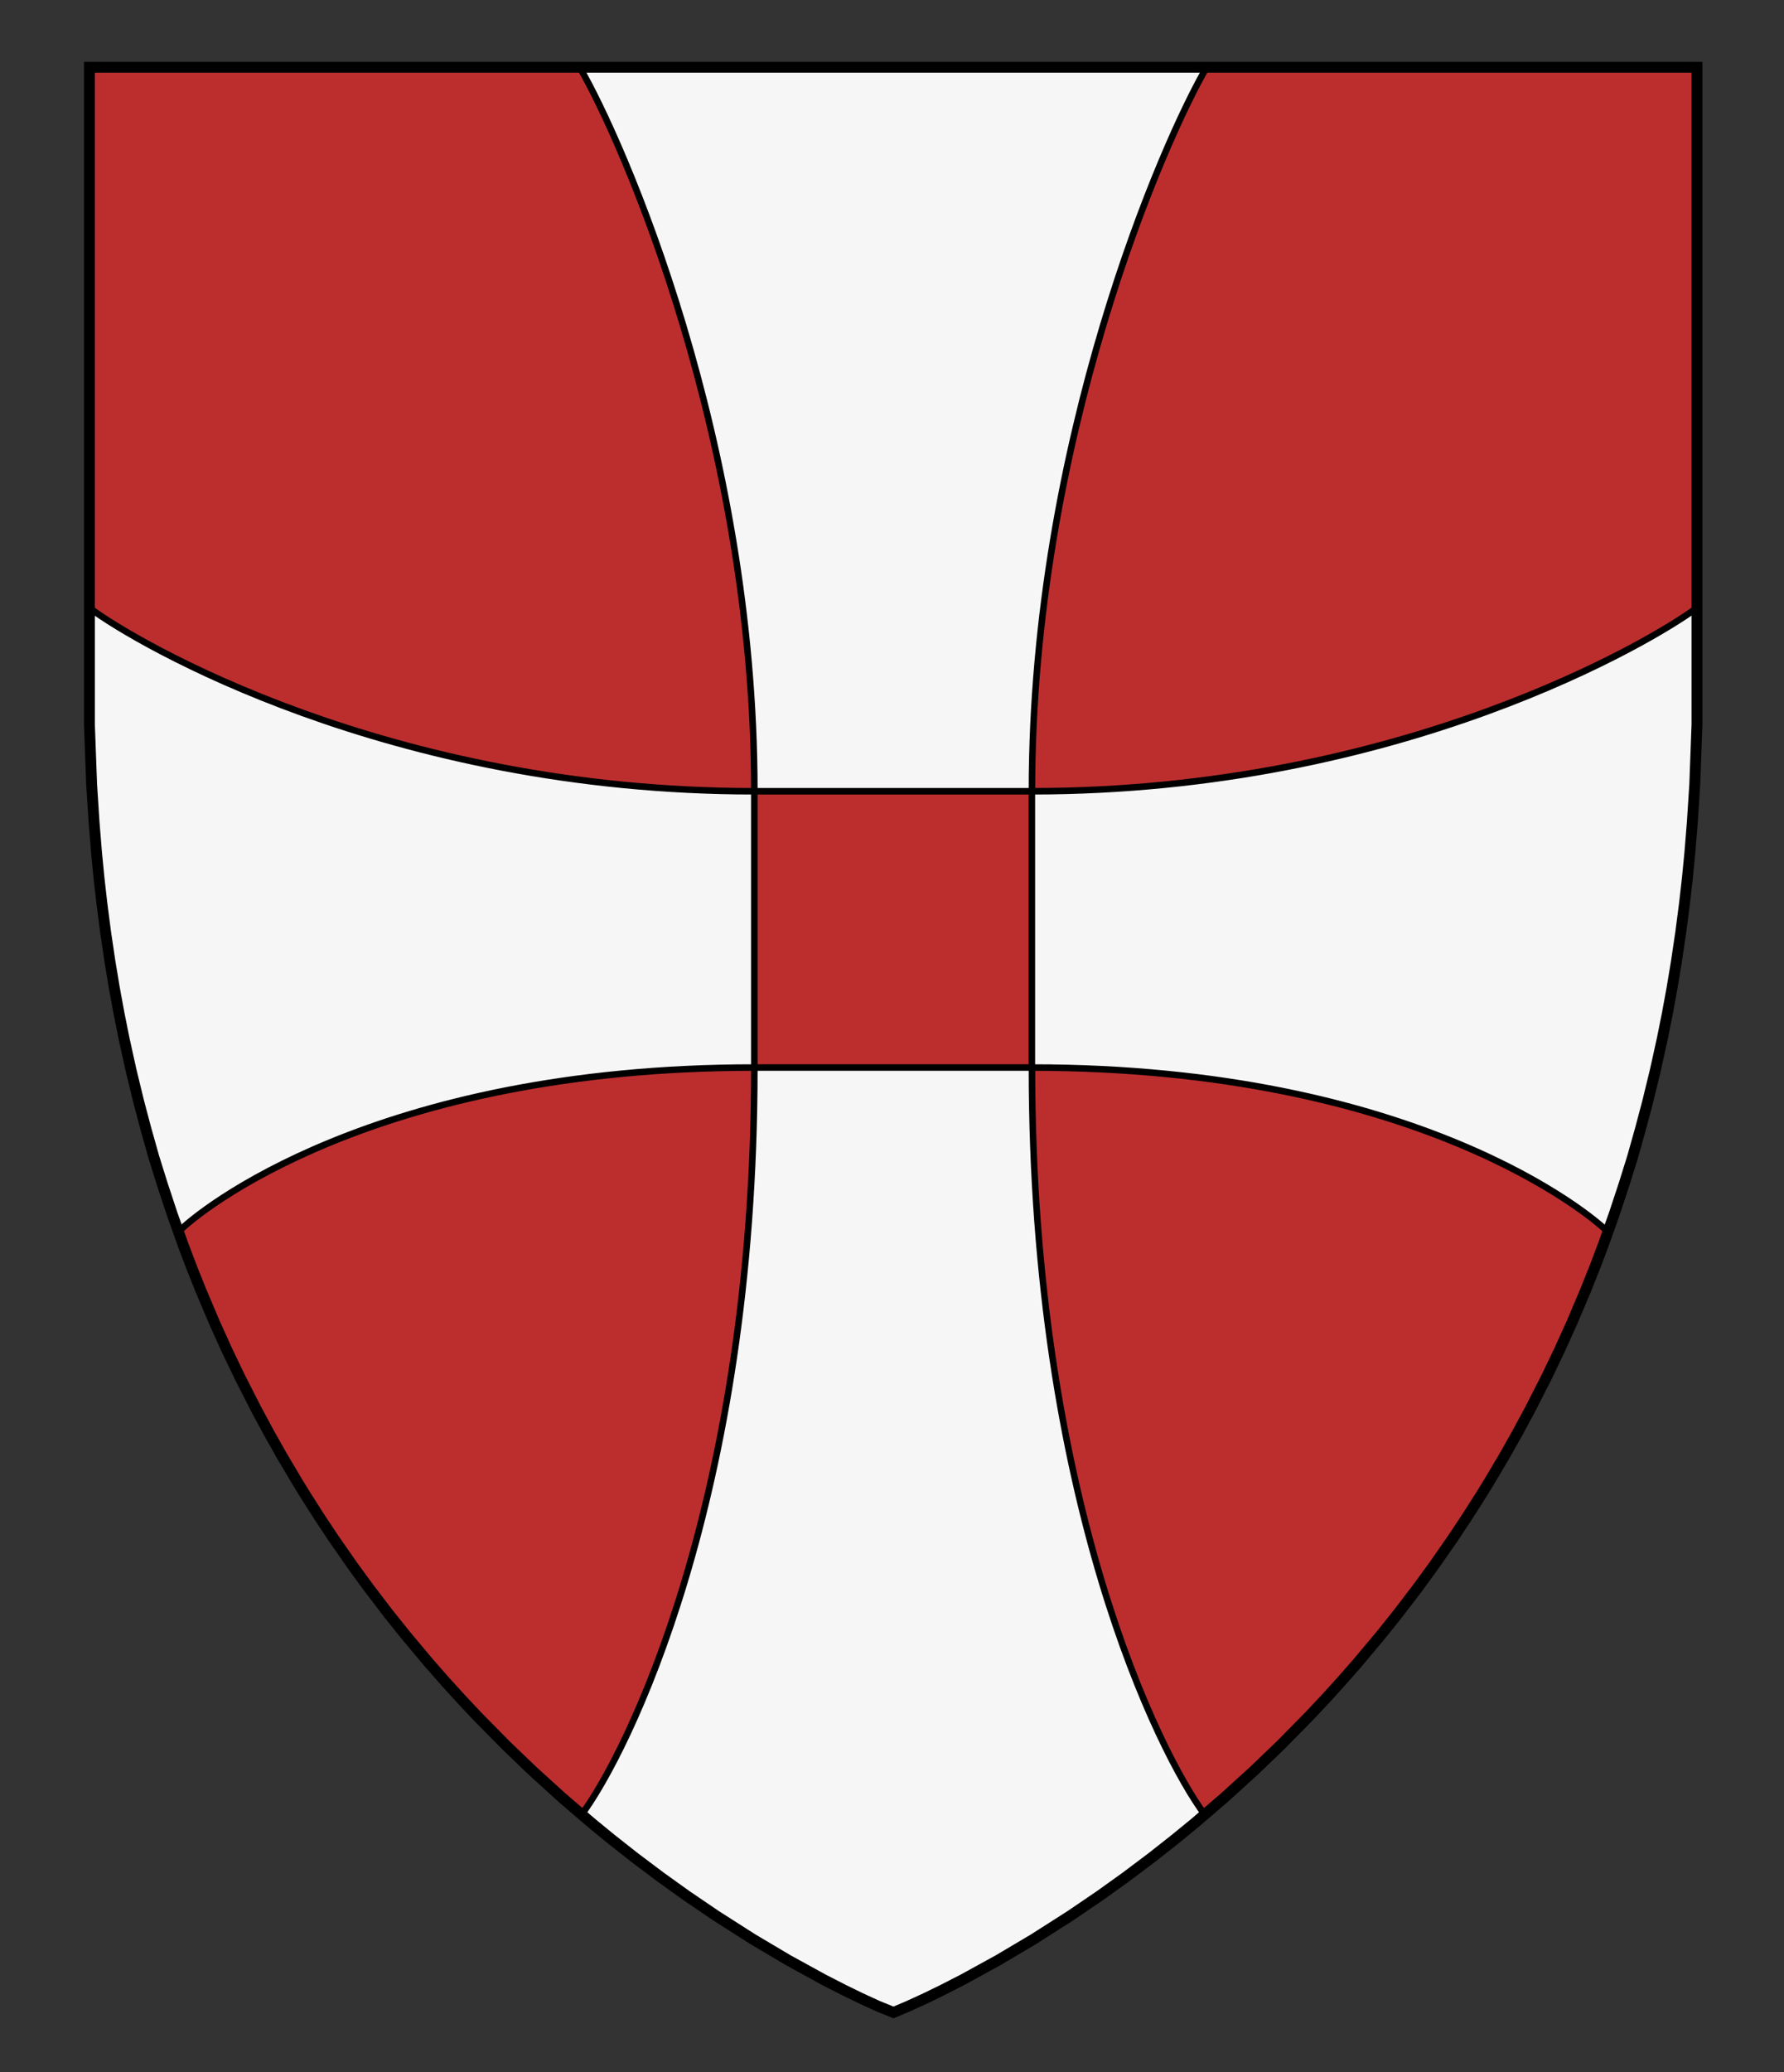
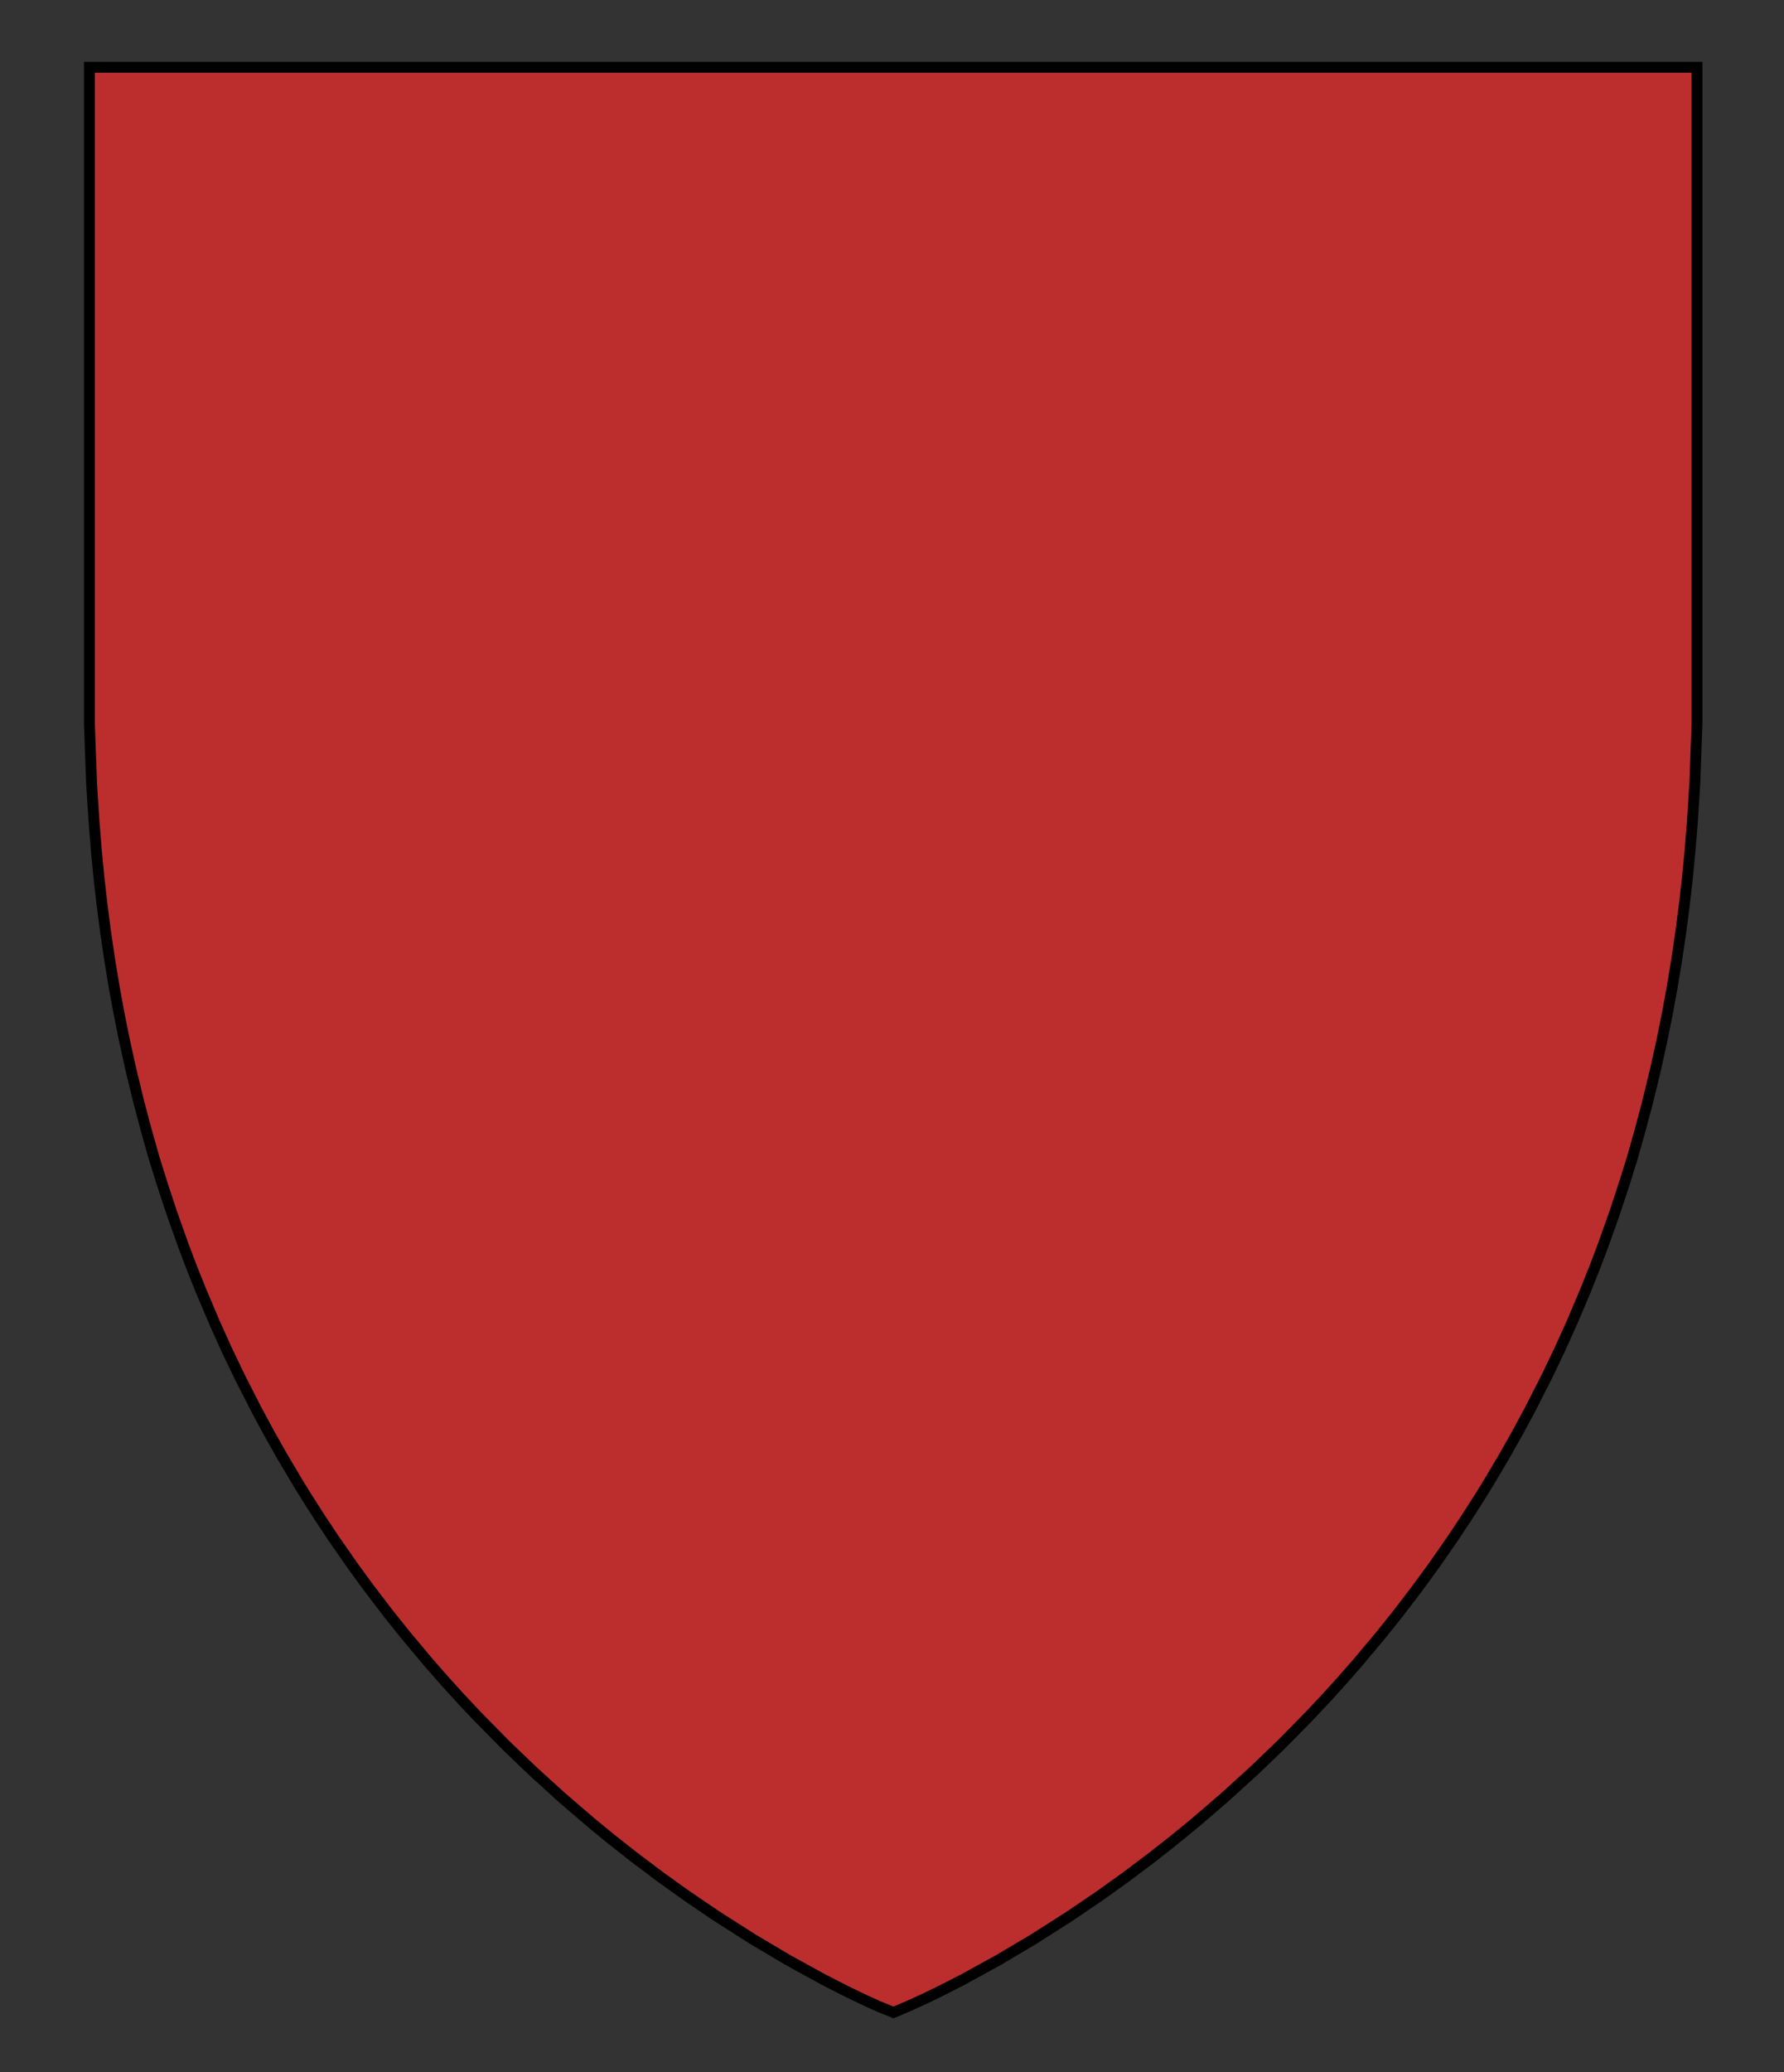
<svg xmlns="http://www.w3.org/2000/svg" xmlns:ns1="http://www.inkscape.org/namespaces/inkscape" xmlns:ns2="http://sodipodi.sourceforge.net/DTD/sodipodi-0.dtd" version="1.1" id="Layer_1" x="0px" y="0px" width="820px" height="952px" viewBox="0 0 820 952" enable-background="new 0 0 820 952" xml:space="preserve" ns1:version="0.48.2 r9819" ns2:docname="John de Benstede.svg">
  <rect x="0" y="0" width="820" height="952" fill="#333333" stroke="none" />
  <ns2:namedview pagecolor="#ffffff" bordercolor="#666666" borderopacity="1" objecttolerance="10" gridtolerance="10" guidetolerance="10" ns1:pageopacity="0" ns1:pageshadow="2" ns1:window-width="1366" ns1:window-height="706" id="namedview13" showgrid="false" ns1:zoom="0.5" ns1:cx="303.07136" ns1:cy="311.94761" ns1:window-x="-8" ns1:window-y="-8" ns1:window-maximized="1" ns1:current-layer="Layer_1" />
  <defs id="defs15" />
  <g id="g3" style="fill:#bc2e2e;fill-opacity:1">
    <polygon id="polygon5" points="458.906,900.44 475.176,890.79 492.008,880.054 505.441,870.924 517.326,862.415 529.428,853.323 540.177,844.862 549.428,837.278 562.827,825.768 576.448,813.393 588.479,801.848 601.385,788.764 609.259,780.396 616.475,772.457 623.923,763.969 634.676,751.149 642.531,741.326 651.605,729.449 659.016,719.304 667.617,706.95 673.851,697.586 680.509,687.156 684.299,681.007 691.439,668.964 697.448,658.324 703.379,647.319 711.005,632.333 716.823,620.176 722.388,607.888 728.909,592.508 733.25,581.61 736.785,572.266 741.985,557.676 746.441,544.199 750.365,531.641 753.948,518.929 757.308,506.275 760.887,491.567 764.072,477.121 766.394,465.565 768.541,453.862 770.535,441.862 772.536,428.381 774.286,414.896 775.598,403.312 776.719,391.833 777.862,377.749 778.979,360.396 779.395,349.209 780,332.9 780,30.9 41.101,30.9 41.101,332.9 41.706,349.209 42.122,360.396 43.238,377.749 44.382,391.833 45.503,403.312 46.812,414.896 48.562,428.381 50.562,441.862 52.56,453.862 54.707,465.565 57.028,477.121 60.214,491.567 63.793,506.275 67.15,518.929 70.732,531.641 74.659,544.199 79.115,557.676 84.312,572.266 87.851,581.61 92.188,592.508 98.713,607.888 104.275,620.176 110.096,632.333 117.722,647.319 123.651,658.324 129.661,668.964 136.802,681.007 140.592,687.156 147.25,697.586 153.48,706.95 162.085,719.304 169.495,729.449 178.568,741.326 186.425,751.149 197.178,763.969 204.626,772.457 211.842,780.396 219.716,788.764 232.622,801.848 244.651,813.393 258.271,825.768 271.673,837.278 280.924,844.862 291.673,853.323 303.771,862.415 315.659,870.924 329.093,880.054 345.925,890.79 362.194,900.44 378.389,909.332 387.924,914.221 395.731,918.021 403.438,921.551 410.7,924.5 417.663,921.551 425.366,918.021 433.177,914.221 442.712,909.332 " style="fill:#bc2e2e;fill-opacity:1" />
  </g>
-   <path ns1:connector-curvature="0" id="path7" d="m 772.536,428.381 1.75,-13.484 1.312,-11.584 1.121,-11.479 1.144,-14.084 1.116,-17.353 0.416,-11.188 L 780,332.9 v -53.249 l -0.24,-0.288 h -0.002 C 760.279,293.965 643.909,363.5 474.32,363.5 474.32,202.179 534.983,64.486 554.607,30.941 H 266.439 C 286.063,64.485 346.726,202.178 346.726,363.5 178.39,363.5 62.644,295.286 41.745,279.702 l -0.643,1.025 V 332.9 l 0.605,16.309 0.416,11.188 1.115,17.353 1.145,14.084 1.121,11.479 1.309,11.584 1.75,13.484 2,13.481 1.998,12 2.147,11.703 2.32,11.556 3.187,14.446 3.579,14.708 3.356,12.652 3.582,12.712 3.928,12.56 4.456,13.477 2.139,6.006 c 1.614,0.732 -0.749,1.439 0.939,2.09 8.868,-9.277 89.838,-75.354 264.531,-75.354 0,198.634 -58.637,315.339 -79.379,343.146 l 4.326,3.716 9.251,7.584 10.749,8.461 12.099,9.092 11.889,8.509 13.434,9.13 16.832,10.736 16.27,9.65 16.194,8.892 9.535,4.889 7.808,3.802 7.706,3.528 7.264,2.949 6.963,-2.949 7.703,-3.528 7.811,-3.802 9.535,-4.889 16.193,-8.892 16.271,-9.65 16.832,-10.736 13.434,-9.13 11.886,-8.509 12.102,-9.092 10.749,-8.461 9.251,-7.584 4.294,-3.688 c -20.695,-27.764 -79.4,-144.48 -79.4,-343.172 176.692,0 257.646,68.061 264.811,75.646 1.347,-0.04 -1.333,-0.157 -0.025,-0.309 l 2.88,-8.081 4.456,-13.477 3.925,-12.56 3.582,-12.712 3.359,-12.652 3.579,-14.708 3.186,-14.446 2.321,-11.556 2.146,-11.703 1.995,-12 1.994,-13.481 z" stroke-miterlimit="10" style="fill:#f6f6f6;fill-opacity:1;stroke:#000000;stroke-width:3;stroke-miterlimit:10" />
-   <path ns1:connector-curvature="0" style="fill:#bc2e2e;fill-opacity:1;stroke:#000000;stroke-width:3;stroke-linecap:butt;stroke-linejoin:miter;stroke-miterlimit:4;stroke-opacity:1;stroke-dasharray:none" d="m 346.719,363.5 0,126.906 127.562,0 0,-126.906 -127.562,0 z" id="path3772" />
  <g id="g9">
    <polygon style="fill:none;stroke:#000000;stroke-width:5;stroke-miterlimit:10" id="polygon11" points="458.906,900.44 475.176,890.79 492.008,880.054 505.441,870.924 517.326,862.415 529.428,853.323 540.177,844.862 549.428,837.278 562.827,825.768 576.448,813.393 588.479,801.848 601.385,788.764 609.259,780.396 616.475,772.457 623.923,763.969 634.676,751.149 642.531,741.326 651.605,729.449 659.016,719.304 667.617,706.95 673.851,697.586 680.509,687.156 684.299,681.007 691.439,668.964 697.448,658.324 703.379,647.319 711.005,632.333 716.823,620.176 722.388,607.888 728.909,592.508 733.25,581.61 736.785,572.266 741.985,557.676 746.441,544.199 750.365,531.641 753.948,518.929 757.308,506.275 760.887,491.567 764.072,477.121 766.394,465.565 768.541,453.862 770.535,441.862 772.536,428.381 774.286,414.896 775.598,403.312 776.719,391.833 777.862,377.749 778.979,360.396 779.395,349.209 780,332.9 780,30.9 41.101,30.9 41.101,332.9 41.706,349.209 42.122,360.396 43.238,377.749 44.382,391.833 45.503,403.312 46.812,414.896 48.562,428.381 50.562,441.862 52.56,453.862 54.707,465.565 57.028,477.121 60.214,491.567 63.793,506.275 67.15,518.929 70.732,531.641 74.659,544.199 79.115,557.676 84.312,572.266 87.851,581.61 92.188,592.508 98.713,607.888 104.275,620.176 110.096,632.333 117.722,647.319 123.651,658.324 129.661,668.964 136.802,681.007 140.592,687.156 147.25,697.586 153.48,706.95 162.085,719.304 169.495,729.449 178.568,741.326 186.425,751.149 197.178,763.969 204.626,772.457 211.842,780.396 219.716,788.764 232.622,801.848 244.651,813.393 258.271,825.768 271.673,837.278 280.924,844.862 291.673,853.323 303.771,862.415 315.659,870.924 329.093,880.054 345.925,890.79 362.194,900.44 378.389,909.332 387.924,914.221 395.731,918.021 403.438,921.551 410.7,924.5 417.663,921.551 425.366,918.021 433.177,914.221 442.712,909.332 " stroke-miterlimit="10" />
  </g>
</svg>